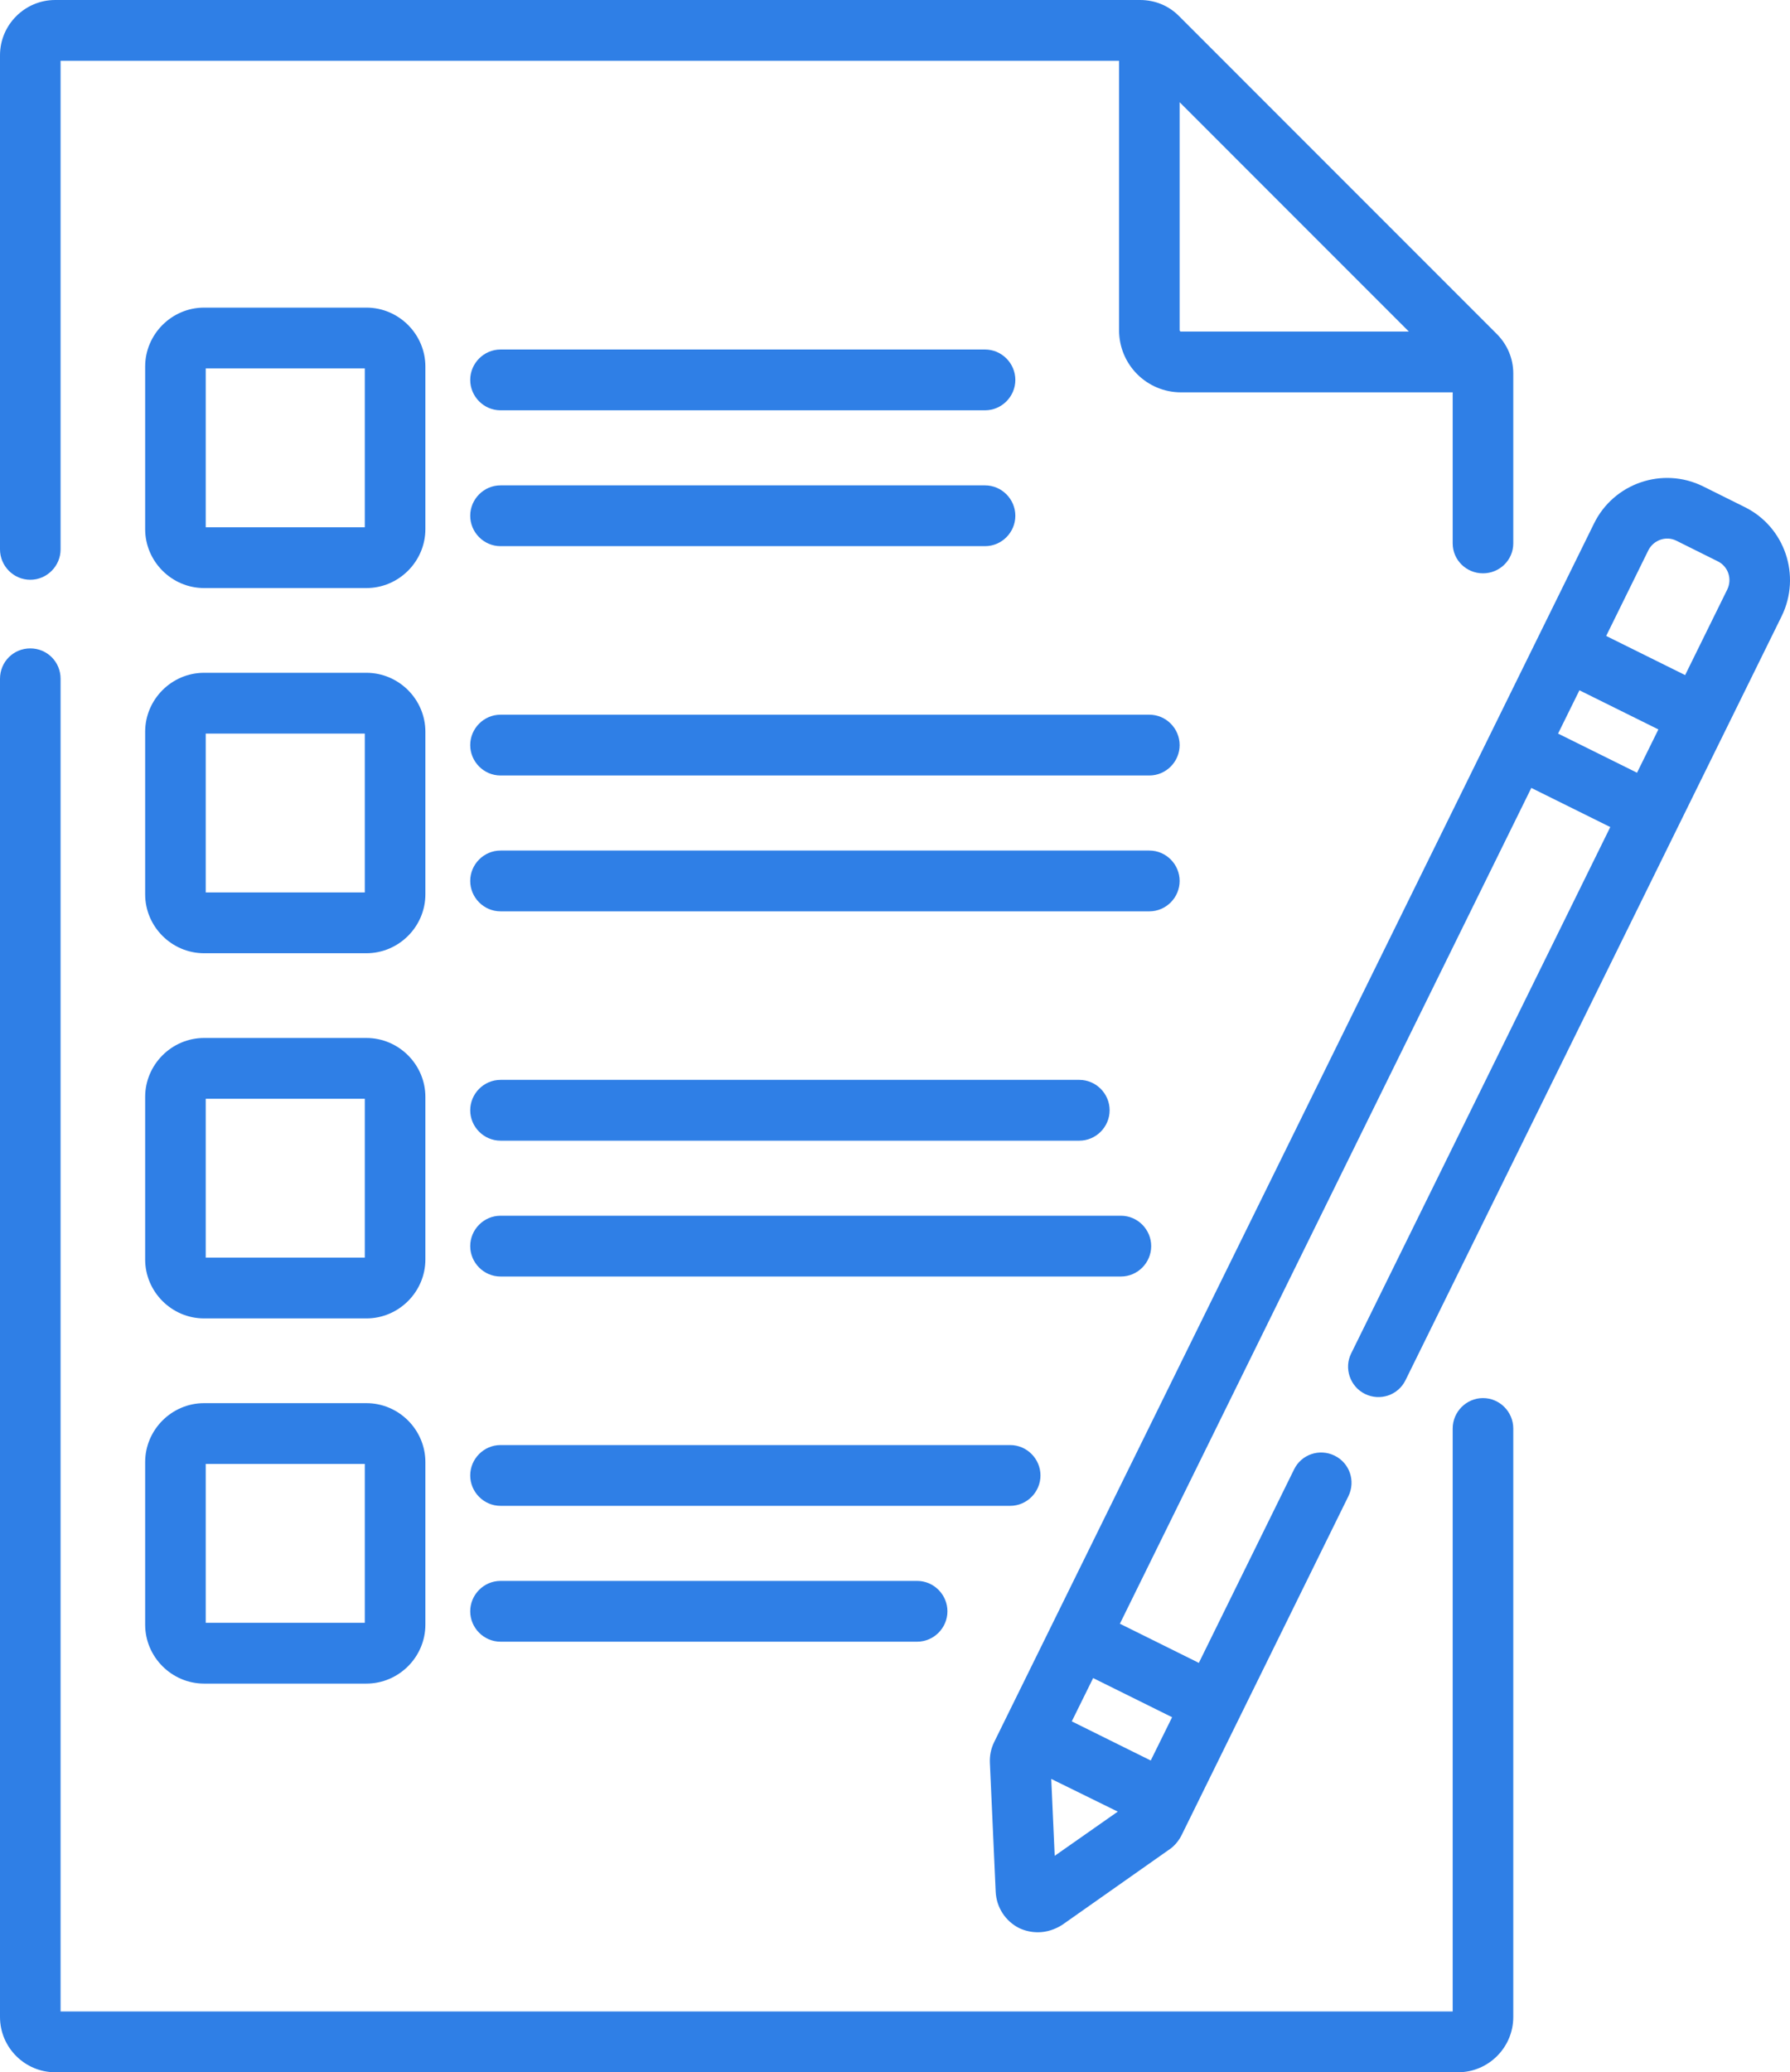
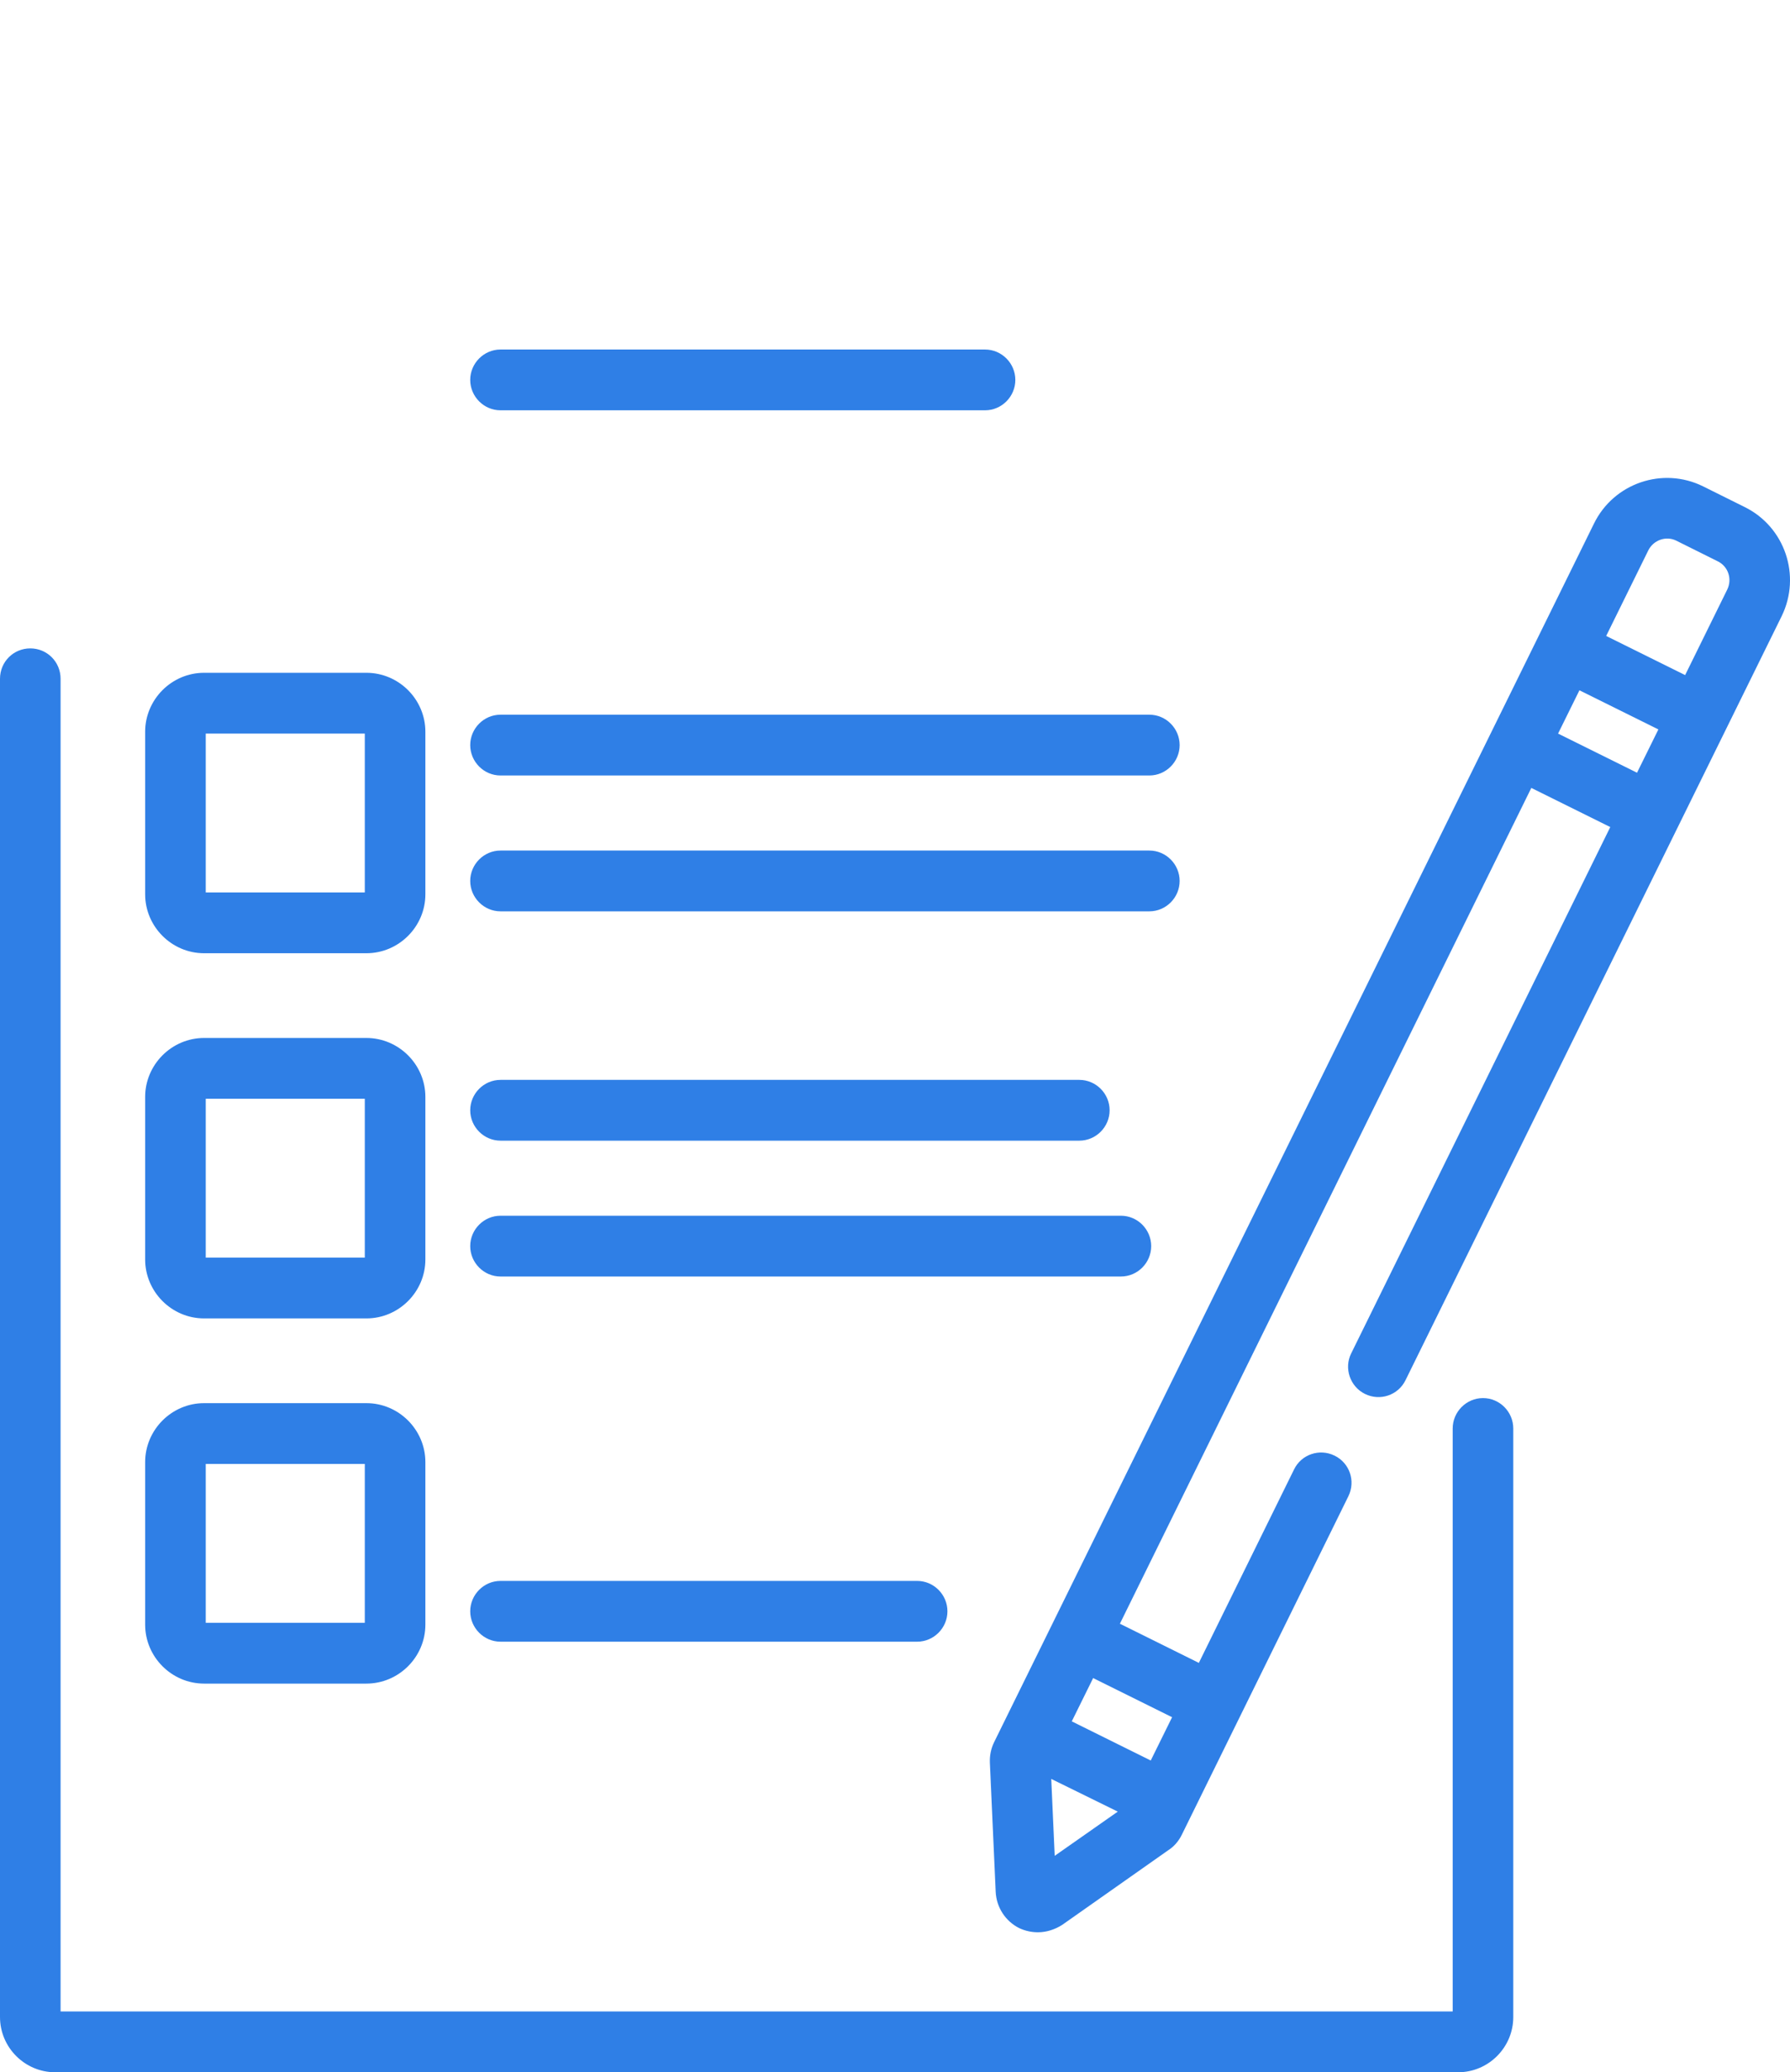
<svg xmlns="http://www.w3.org/2000/svg" fill="none" fill-rule="evenodd" stroke="black" stroke-width="0.501" stroke-linejoin="bevel" stroke-miterlimit="10" font-family="Times New Roman" font-size="16" style="font-variant-ligatures:none" version="1.1" overflow="visible" width="38.882pt" height="45pt" viewBox="325.561 -3198.73 38.882 45">
  <defs>
	</defs>
  <g id="Layer 1" transform="scale(1 -1)">
    <g id="Group" fill-rule="nonzero" stroke-linejoin="miter" stroke="none" stroke-width="0.088" fill="#2f7fe6">
-       <path d="M 326.219,3186.14 C 326.582,3186.14 326.877,3186.44 326.877,3186.8 L 326.877,3197.41 L 349.869,3197.41 L 349.869,3191.56 C 349.869,3190.81 350.473,3190.21 351.215,3190.21 L 357.116,3190.21 L 357.116,3186.93 C 357.116,3186.57 357.411,3186.28 357.774,3186.28 C 358.137,3186.28 358.432,3186.57 358.432,3186.93 L 358.432,3190.62 C 358.432,3190.94 358.307,3191.24 358.081,3191.47 L 351.172,3198.38 C 350.946,3198.61 350.645,3198.73 350.324,3198.73 L 326.76,3198.73 C 326.099,3198.73 325.561,3198.19 325.561,3197.53 L 325.561,3186.8 C 325.561,3186.44 325.855,3186.14 326.219,3186.14 Z M 351.185,3191.56 L 351.185,3196.51 L 356.164,3191.53 L 351.215,3191.53 C 351.199,3191.53 351.185,3191.54 351.185,3191.56 Z" marker-start="none" marker-end="none" />
      <path d="M 357.774,3168.37 C 357.411,3168.37 357.116,3168.07 357.116,3167.71 L 357.116,3155.05 L 326.877,3155.05 L 326.877,3183.99 C 326.877,3184.36 326.582,3184.65 326.219,3184.65 C 325.855,3184.65 325.561,3184.36 325.561,3183.99 L 325.561,3154.93 C 325.561,3154.27 326.099,3153.73 326.76,3153.73 L 357.233,3153.73 C 357.894,3153.73 358.432,3154.27 358.432,3154.93 L 358.432,3167.71 C 358.432,3168.07 358.138,3168.37 357.774,3168.37 Z" marker-start="none" marker-end="none" />
-       <path d="M 334.801,3190.77 C 334.801,3191.47 334.226,3192.05 333.519,3192.05 L 329.995,3192.05 C 329.289,3192.05 328.714,3191.47 328.714,3190.77 L 328.714,3187.24 C 328.714,3186.54 329.289,3185.96 329.995,3185.96 L 333.519,3185.96 C 334.226,3185.96 334.801,3186.54 334.801,3187.24 Z M 333.485,3187.28 L 330.03,3187.28 L 330.03,3190.73 L 333.485,3190.73 Z" marker-start="none" marker-end="none" />
      <path d="M 336.433,3189.82 L 346.958,3189.82 C 347.321,3189.82 347.616,3190.12 347.616,3190.48 C 347.616,3190.84 347.321,3191.14 346.958,3191.14 L 336.433,3191.14 C 336.07,3191.14 335.775,3190.84 335.775,3190.48 C 335.775,3190.12 336.07,3189.82 336.433,3189.82 Z" marker-start="none" marker-end="none" />
-       <path d="M 336.433,3186.87 L 346.958,3186.87 C 347.321,3186.87 347.616,3187.17 347.616,3187.53 C 347.616,3187.89 347.321,3188.19 346.958,3188.19 L 336.433,3188.19 C 336.07,3188.19 335.775,3187.89 335.775,3187.53 C 335.775,3187.17 336.07,3186.87 336.433,3186.87 Z" marker-start="none" marker-end="none" />
      <path d="M 334.801,3182.84 C 334.801,3183.54 334.226,3184.12 333.519,3184.12 L 329.995,3184.12 C 329.289,3184.12 328.714,3183.54 328.714,3182.84 L 328.714,3179.31 C 328.714,3178.61 329.289,3178.03 329.995,3178.03 L 333.519,3178.03 C 334.226,3178.03 334.801,3178.61 334.801,3179.31 Z M 333.485,3179.35 L 330.03,3179.35 L 330.03,3182.8 L 333.485,3182.8 Z" marker-start="none" marker-end="none" />
      <path d="M 350.527,3183.21 L 336.433,3183.21 C 336.07,3183.21 335.775,3182.91 335.775,3182.55 C 335.775,3182.19 336.07,3181.89 336.433,3181.89 L 350.527,3181.89 C 350.89,3181.89 351.185,3182.19 351.185,3182.55 C 351.185,3182.91 350.891,3183.21 350.527,3183.21 Z" marker-start="none" marker-end="none" />
      <path d="M 351.185,3179.6 C 351.185,3179.96 350.89,3180.26 350.527,3180.26 L 336.433,3180.26 C 336.07,3180.26 335.775,3179.96 335.775,3179.6 C 335.775,3179.24 336.07,3178.94 336.433,3178.94 L 350.527,3178.94 C 350.891,3178.94 351.185,3179.24 351.185,3179.6 Z" marker-start="none" marker-end="none" />
      <path d="M 334.801,3174.91 C 334.801,3175.61 334.226,3176.19 333.519,3176.19 L 329.995,3176.19 C 329.289,3176.19 328.714,3175.61 328.714,3174.91 L 328.714,3171.38 C 328.714,3170.68 329.289,3170.1 329.995,3170.1 L 333.519,3170.1 C 334.226,3170.1 334.801,3170.68 334.801,3171.38 Z M 333.485,3171.42 L 330.03,3171.42 L 330.03,3174.87 L 333.485,3174.87 Z" marker-start="none" marker-end="none" />
      <path d="M 336.433,3173.96 L 349.006,3173.96 C 349.369,3173.96 349.664,3174.26 349.664,3174.62 C 349.664,3174.98 349.369,3175.28 349.006,3175.28 L 336.433,3175.28 C 336.07,3175.28 335.775,3174.98 335.775,3174.62 C 335.775,3174.26 336.07,3173.96 336.433,3173.96 Z" marker-start="none" marker-end="none" />
      <path d="M 350.567,3171.67 C 350.567,3172.03 350.273,3172.33 349.909,3172.33 L 336.433,3172.33 C 336.07,3172.33 335.775,3172.03 335.775,3171.67 C 335.775,3171.31 336.07,3171.01 336.433,3171.01 L 349.909,3171.01 C 350.273,3171.01 350.567,3171.31 350.567,3171.67 Z" marker-start="none" marker-end="none" />
      <path d="M 333.519,3168.26 L 329.995,3168.26 C 329.289,3168.26 328.714,3167.68 328.714,3166.98 L 328.714,3163.45 C 328.714,3162.75 329.289,3162.17 329.995,3162.17 L 333.519,3162.17 C 334.226,3162.17 334.801,3162.75 334.801,3163.45 L 334.801,3166.98 C 334.801,3167.68 334.226,3168.26 333.519,3168.26 Z M 333.485,3163.49 L 330.03,3163.49 L 330.03,3166.94 L 333.485,3166.94 Z" marker-start="none" marker-end="none" />
-       <path d="M 348.162,3166.69 C 348.162,3167.05 347.867,3167.35 347.504,3167.35 L 336.433,3167.35 C 336.07,3167.35 335.775,3167.05 335.775,3166.69 C 335.775,3166.33 336.07,3166.03 336.433,3166.03 L 347.504,3166.03 C 347.867,3166.03 348.162,3166.33 348.162,3166.69 Z" marker-start="none" marker-end="none" />
      <path d="M 336.433,3164.4 C 336.07,3164.4 335.775,3164.1 335.775,3163.74 C 335.775,3163.38 336.07,3163.08 336.433,3163.08 L 345.483,3163.08 C 345.846,3163.08 346.141,3163.38 346.141,3163.74 C 346.141,3164.1 345.846,3164.4 345.483,3164.4 Z" marker-start="none" marker-end="none" />
      <path d="M 363.457,3187.72 L 362.552,3188.17 C 361.678,3188.6 360.616,3188.24 360.185,3187.36 L 347.156,3160.9 C 347.088,3160.76 347.056,3160.61 347.063,3160.45 L 347.189,3157.65 C 347.205,3157.31 347.401,3157.01 347.701,3156.86 C 347.829,3156.8 347.968,3156.77 348.107,3156.77 C 348.292,3156.77 348.476,3156.83 348.633,3156.93 L 350.935,3158.55 C 351.062,3158.63 351.165,3158.75 351.233,3158.89 L 354.851,3166.24 C 355.011,3166.57 354.877,3166.96 354.551,3167.12 C 354.225,3167.28 353.83,3167.15 353.67,3166.82 L 351.602,3162.62 L 349.887,3163.47 L 358.824,3181.62 L 360.539,3180.77 L 354.911,3169.34 C 354.751,3169.02 354.885,3168.62 355.211,3168.46 C 355.537,3168.3 355.931,3168.43 356.092,3168.76 L 364.262,3185.35 C 364.692,3186.23 364.331,3187.29 363.457,3187.72 Z M 348.471,3158.43 L 348.396,3160.1 L 349.841,3159.39 Z M 351.021,3161.44 L 350.557,3160.5 L 348.842,3161.35 L 349.306,3162.29 Z M 359.405,3182.8 L 359.869,3183.74 L 361.584,3182.89 L 361.12,3181.95 Z M 363.081,3185.93 L 362.165,3184.07 L 360.45,3184.92 L 361.366,3186.78 C 361.476,3187 361.747,3187.1 361.971,3186.99 L 362.875,3186.54 C 363.099,3186.43 363.191,3186.16 363.081,3185.93 Z" marker-start="none" marker-end="none" />
    </g>
  </g>
</svg>